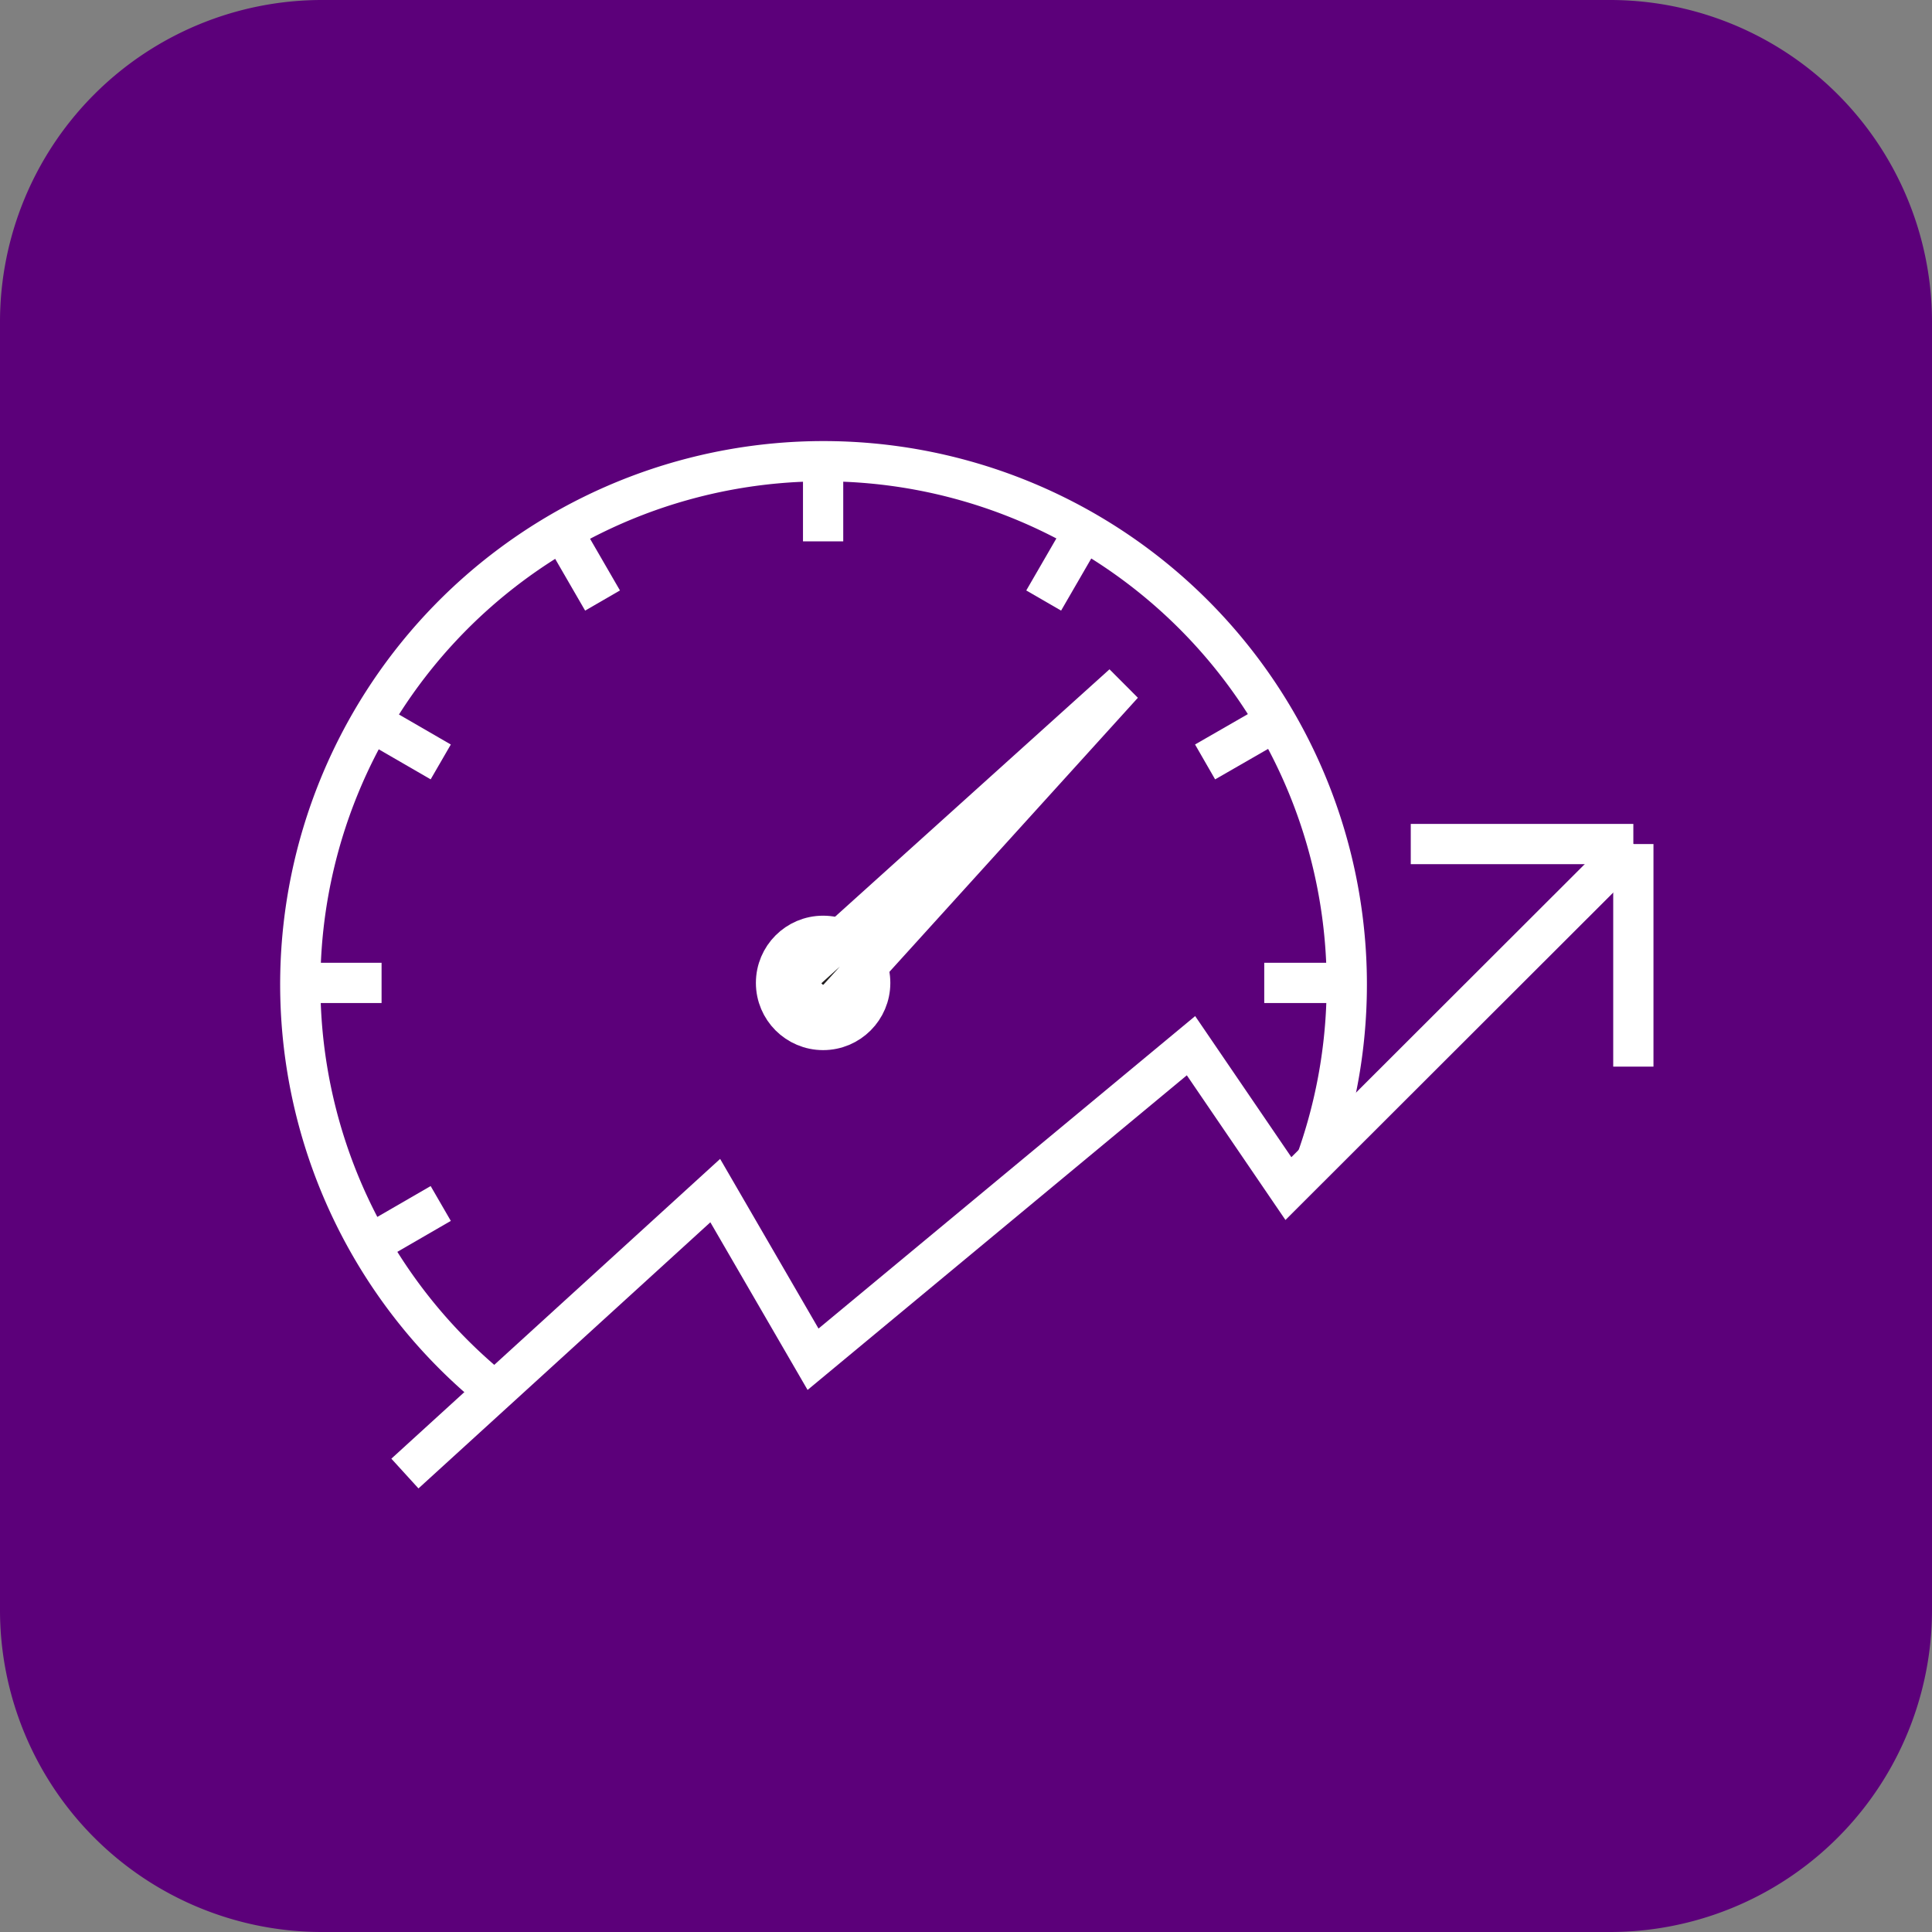
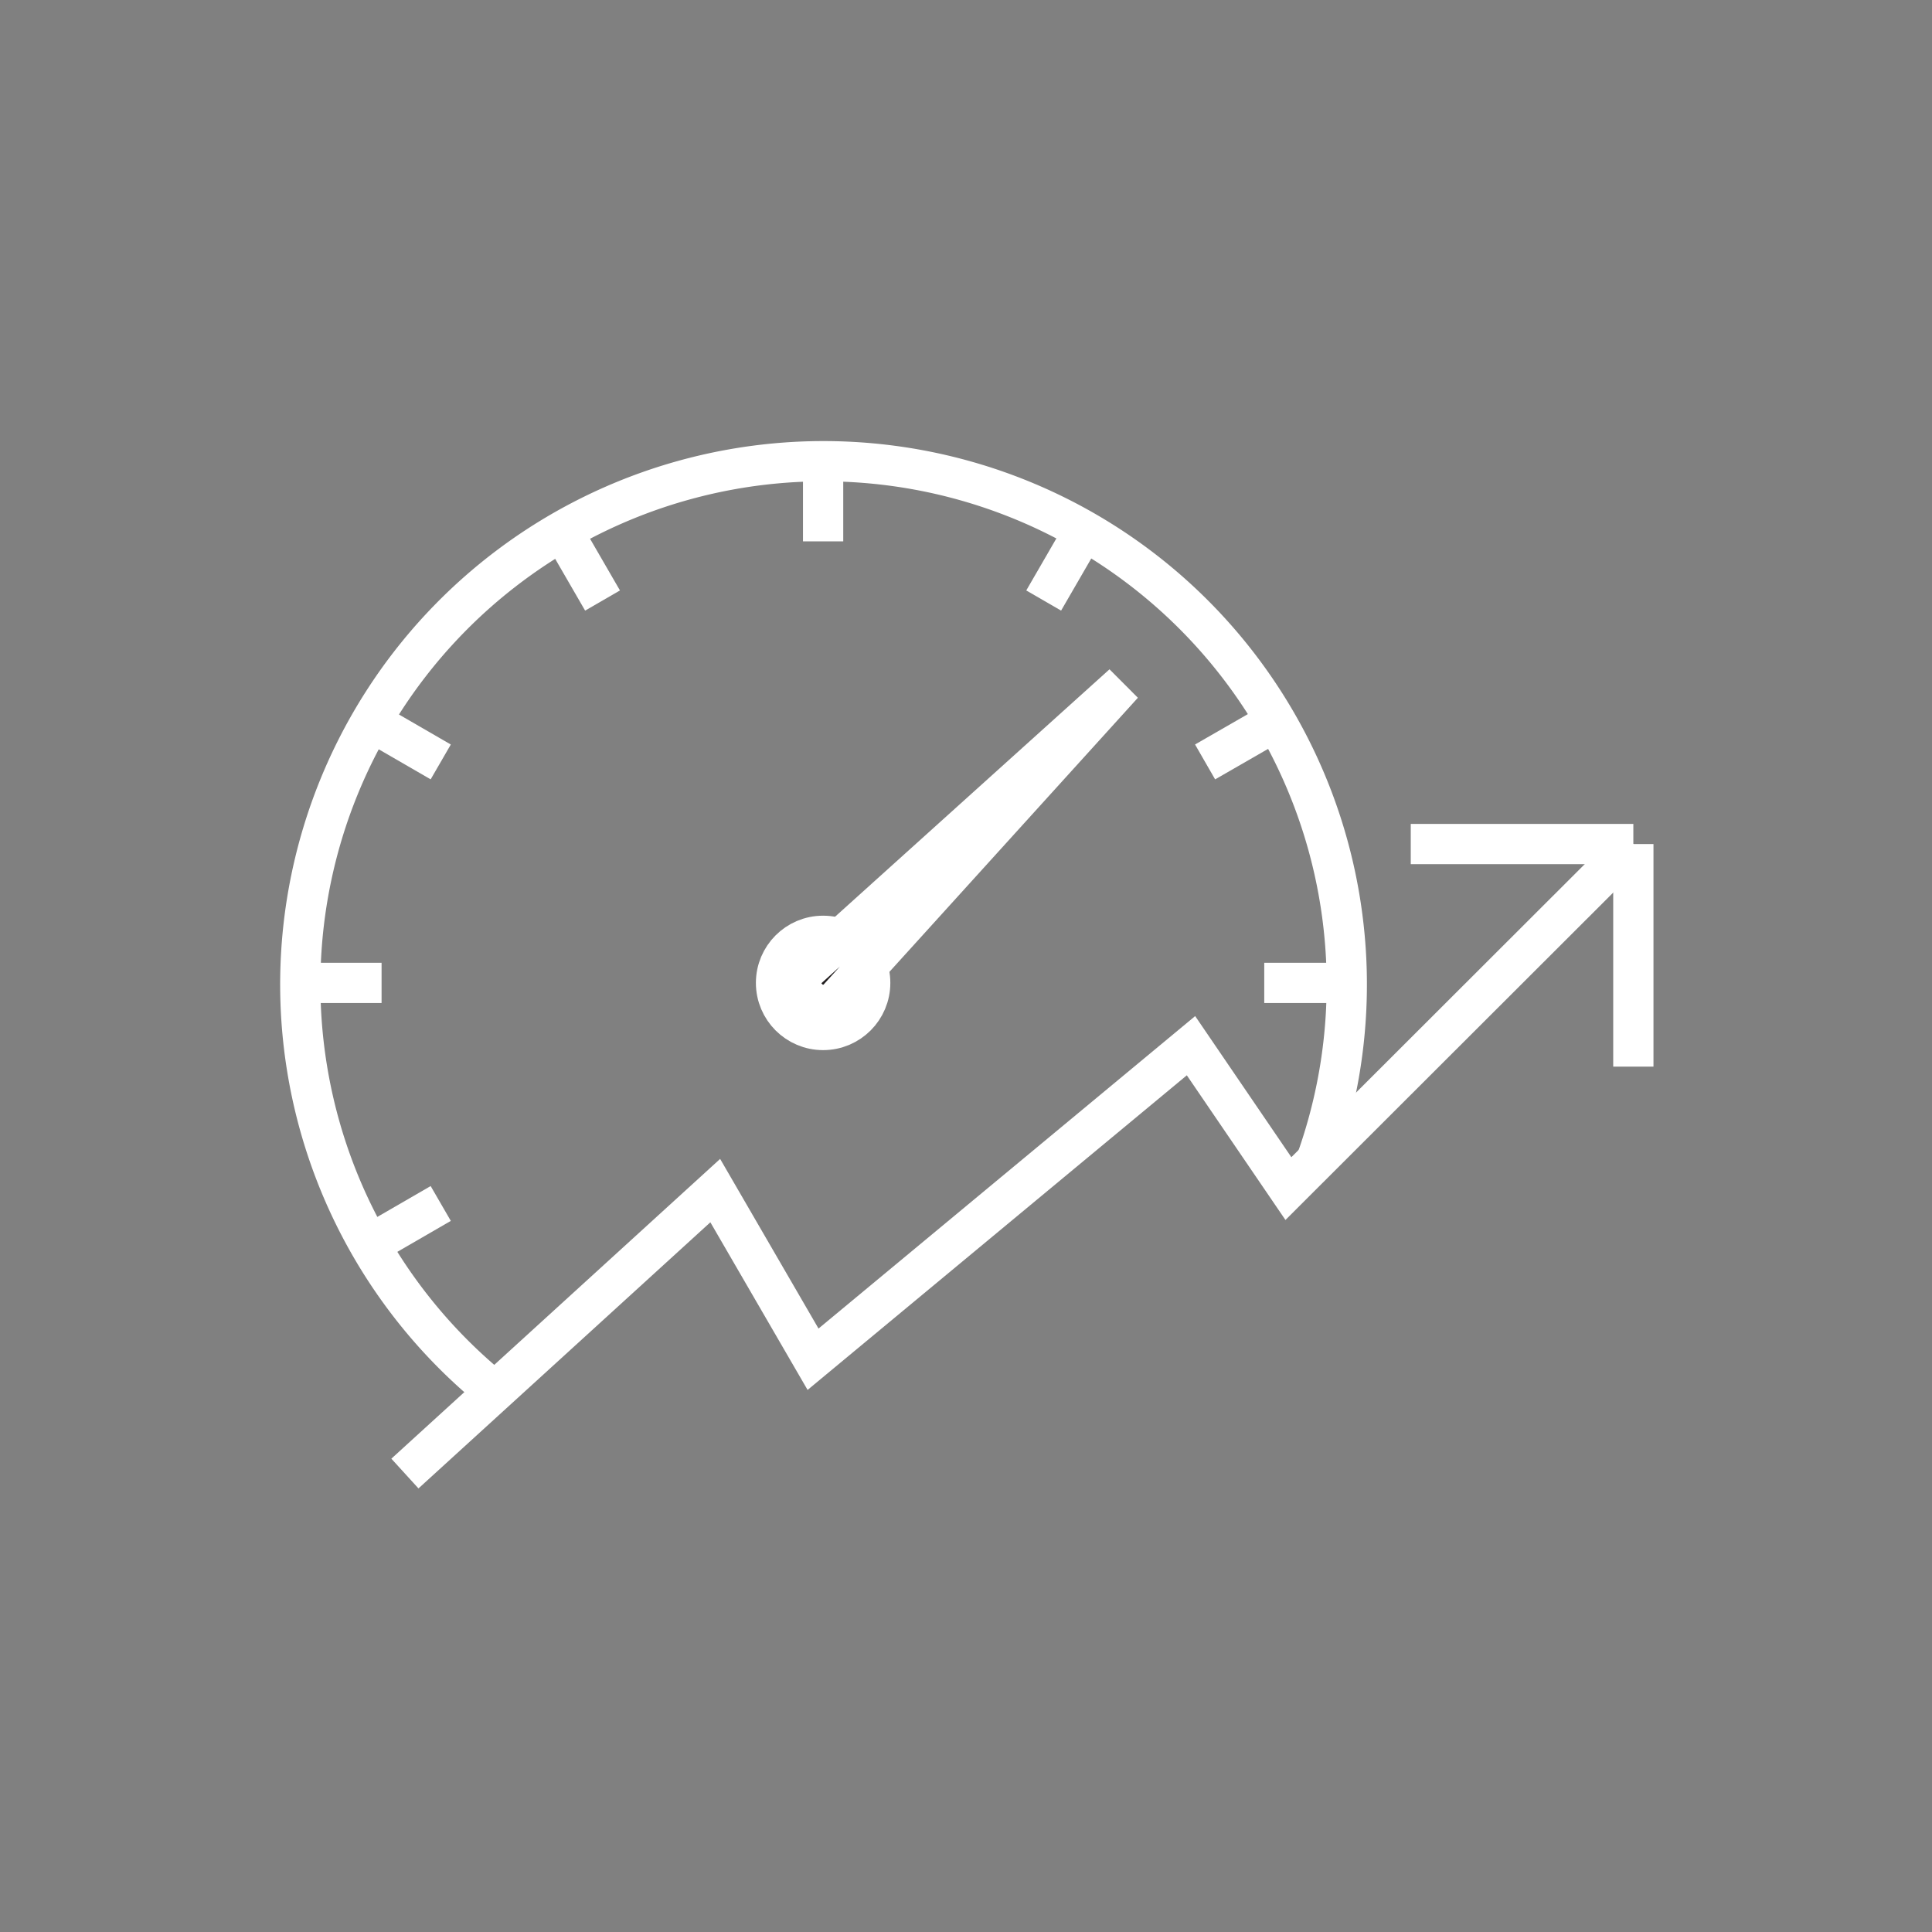
<svg xmlns="http://www.w3.org/2000/svg" id="Layer_1" data-name="Layer 1" width="48" height="48" viewBox="0 0 48 48">
  <rect x="0" y="0" width="48" height="48" fill="#808080" stroke="none" />
  <defs>
    <style>.cls-1{fill:#5c007a;}.cls-2{fill:none;}.cls-2,.cls-3{stroke:#fff;stroke-miterlimit:10;}.cls-3{fill:#231f20;}</style>
  </defs>
-   <path class="cls-1" d="M40,48H8a8,8,0,0,1-8-8V8A8,8,0,0,1,8,0H40a8,8,0,0,1,8,8V40A8,8,0,0,1,40,48Z" transform="translate(0)" />
  <path class="cls-2" d="M32.7,28.84a13,13,0,1,0-20.41,5.73" transform="translate(0)" />
  <circle class="cls-2" cx="20.45" cy="24.42" r="1.17" />
  <path class="cls-3" d="M20.08,24.05,27.9,17l-7.08,7.81a.52.52,0,0,1-.74,0,.52.52,0,0,1,0-.77Z" transform="translate(0)" />
  <line class="cls-2" x1="33.47" y1="24.42" x2="31.41" y2="24.42" />
  <line class="cls-2" x1="31.73" y1="17.9" x2="29.94" y2="18.93" />
  <line class="cls-2" x1="26.96" y1="13.14" x2="25.93" y2="14.92" />
  <line class="cls-2" x1="20.45" y1="11.39" x2="20.45" y2="13.45" />
  <line class="cls-2" x1="13.94" y1="13.14" x2="14.97" y2="14.92" />
  <line class="cls-2" x1="9.17" y1="17.9" x2="10.95" y2="18.93" />
  <line class="cls-2" x1="7.42" y1="24.42" x2="9.48" y2="24.42" />
  <line class="cls-2" x1="9.17" y1="30.93" x2="10.95" y2="29.9" />
  <polyline class="cls-2" points="40.58 20.97 40.58 20.97 40.58 20.97 32.01 29.53 29.59 25.98 20.2 33.77 17.77 29.58 10.06 36.61" />
  <polyline class="cls-2" points="40.58 26.5 40.58 20.97 40.58 20.97" />
  <polyline class="cls-2" points="40.58 20.97 40.58 20.97 35.05 20.97" />
</svg>